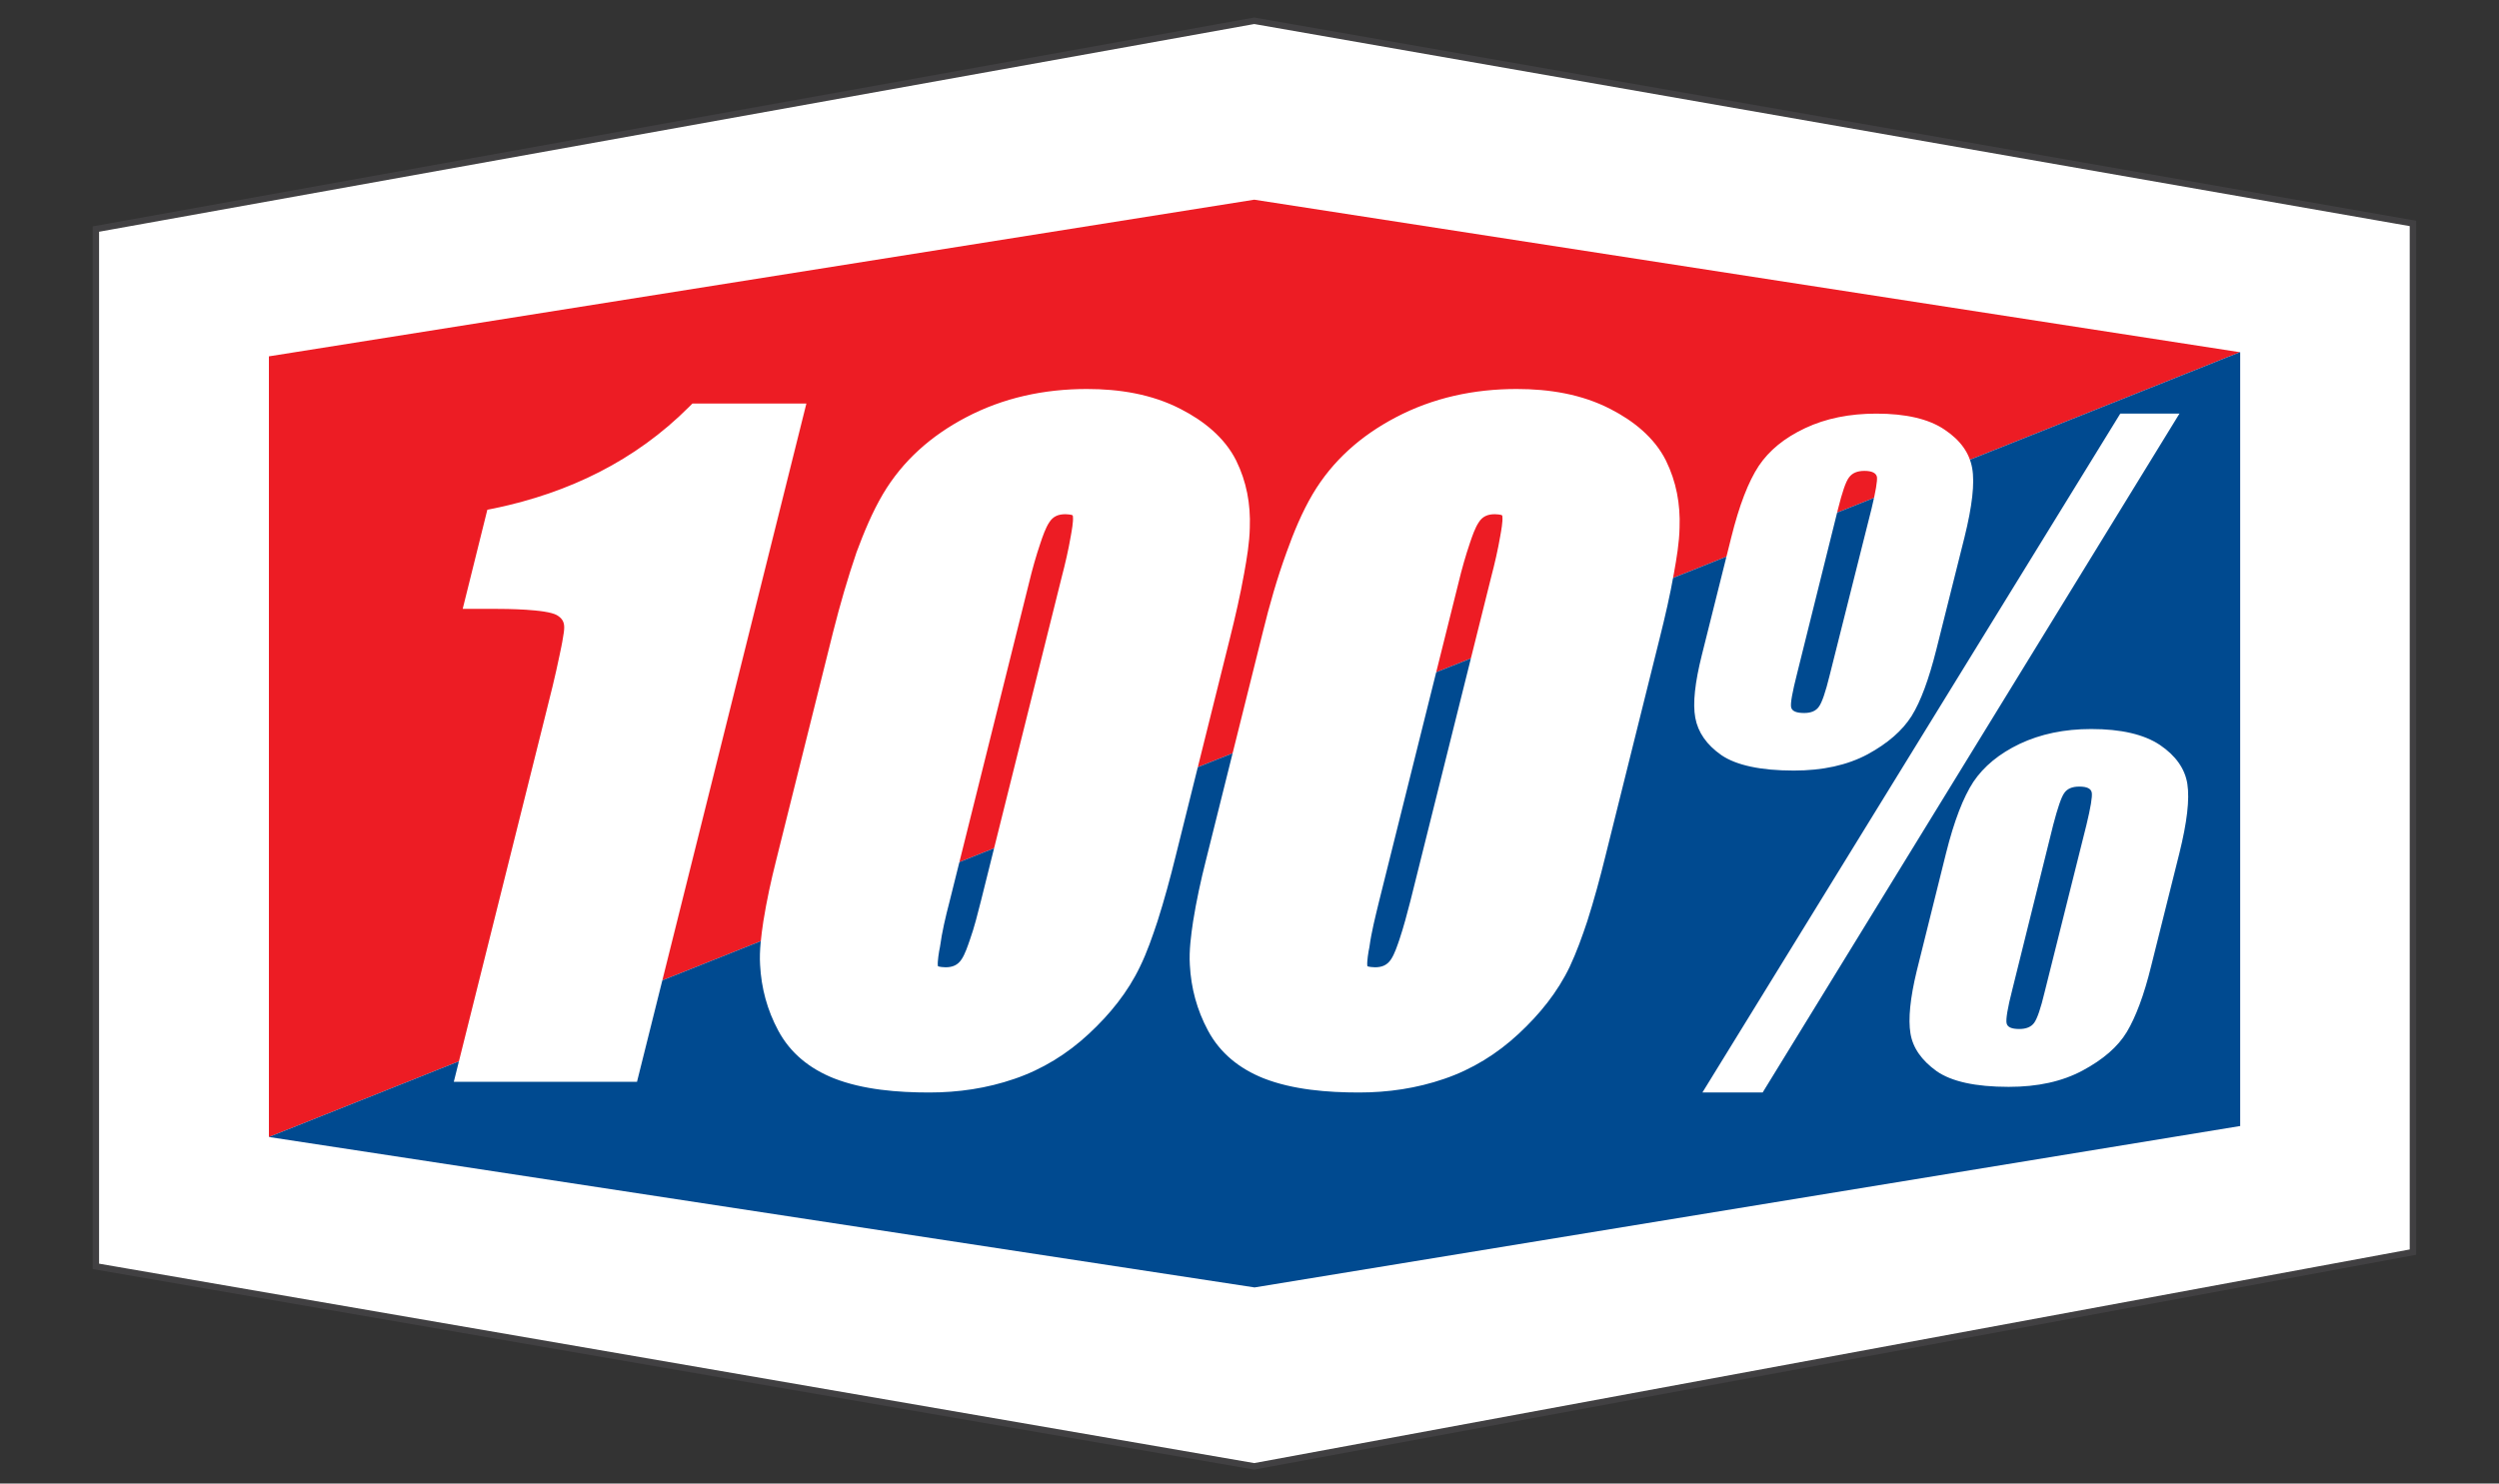
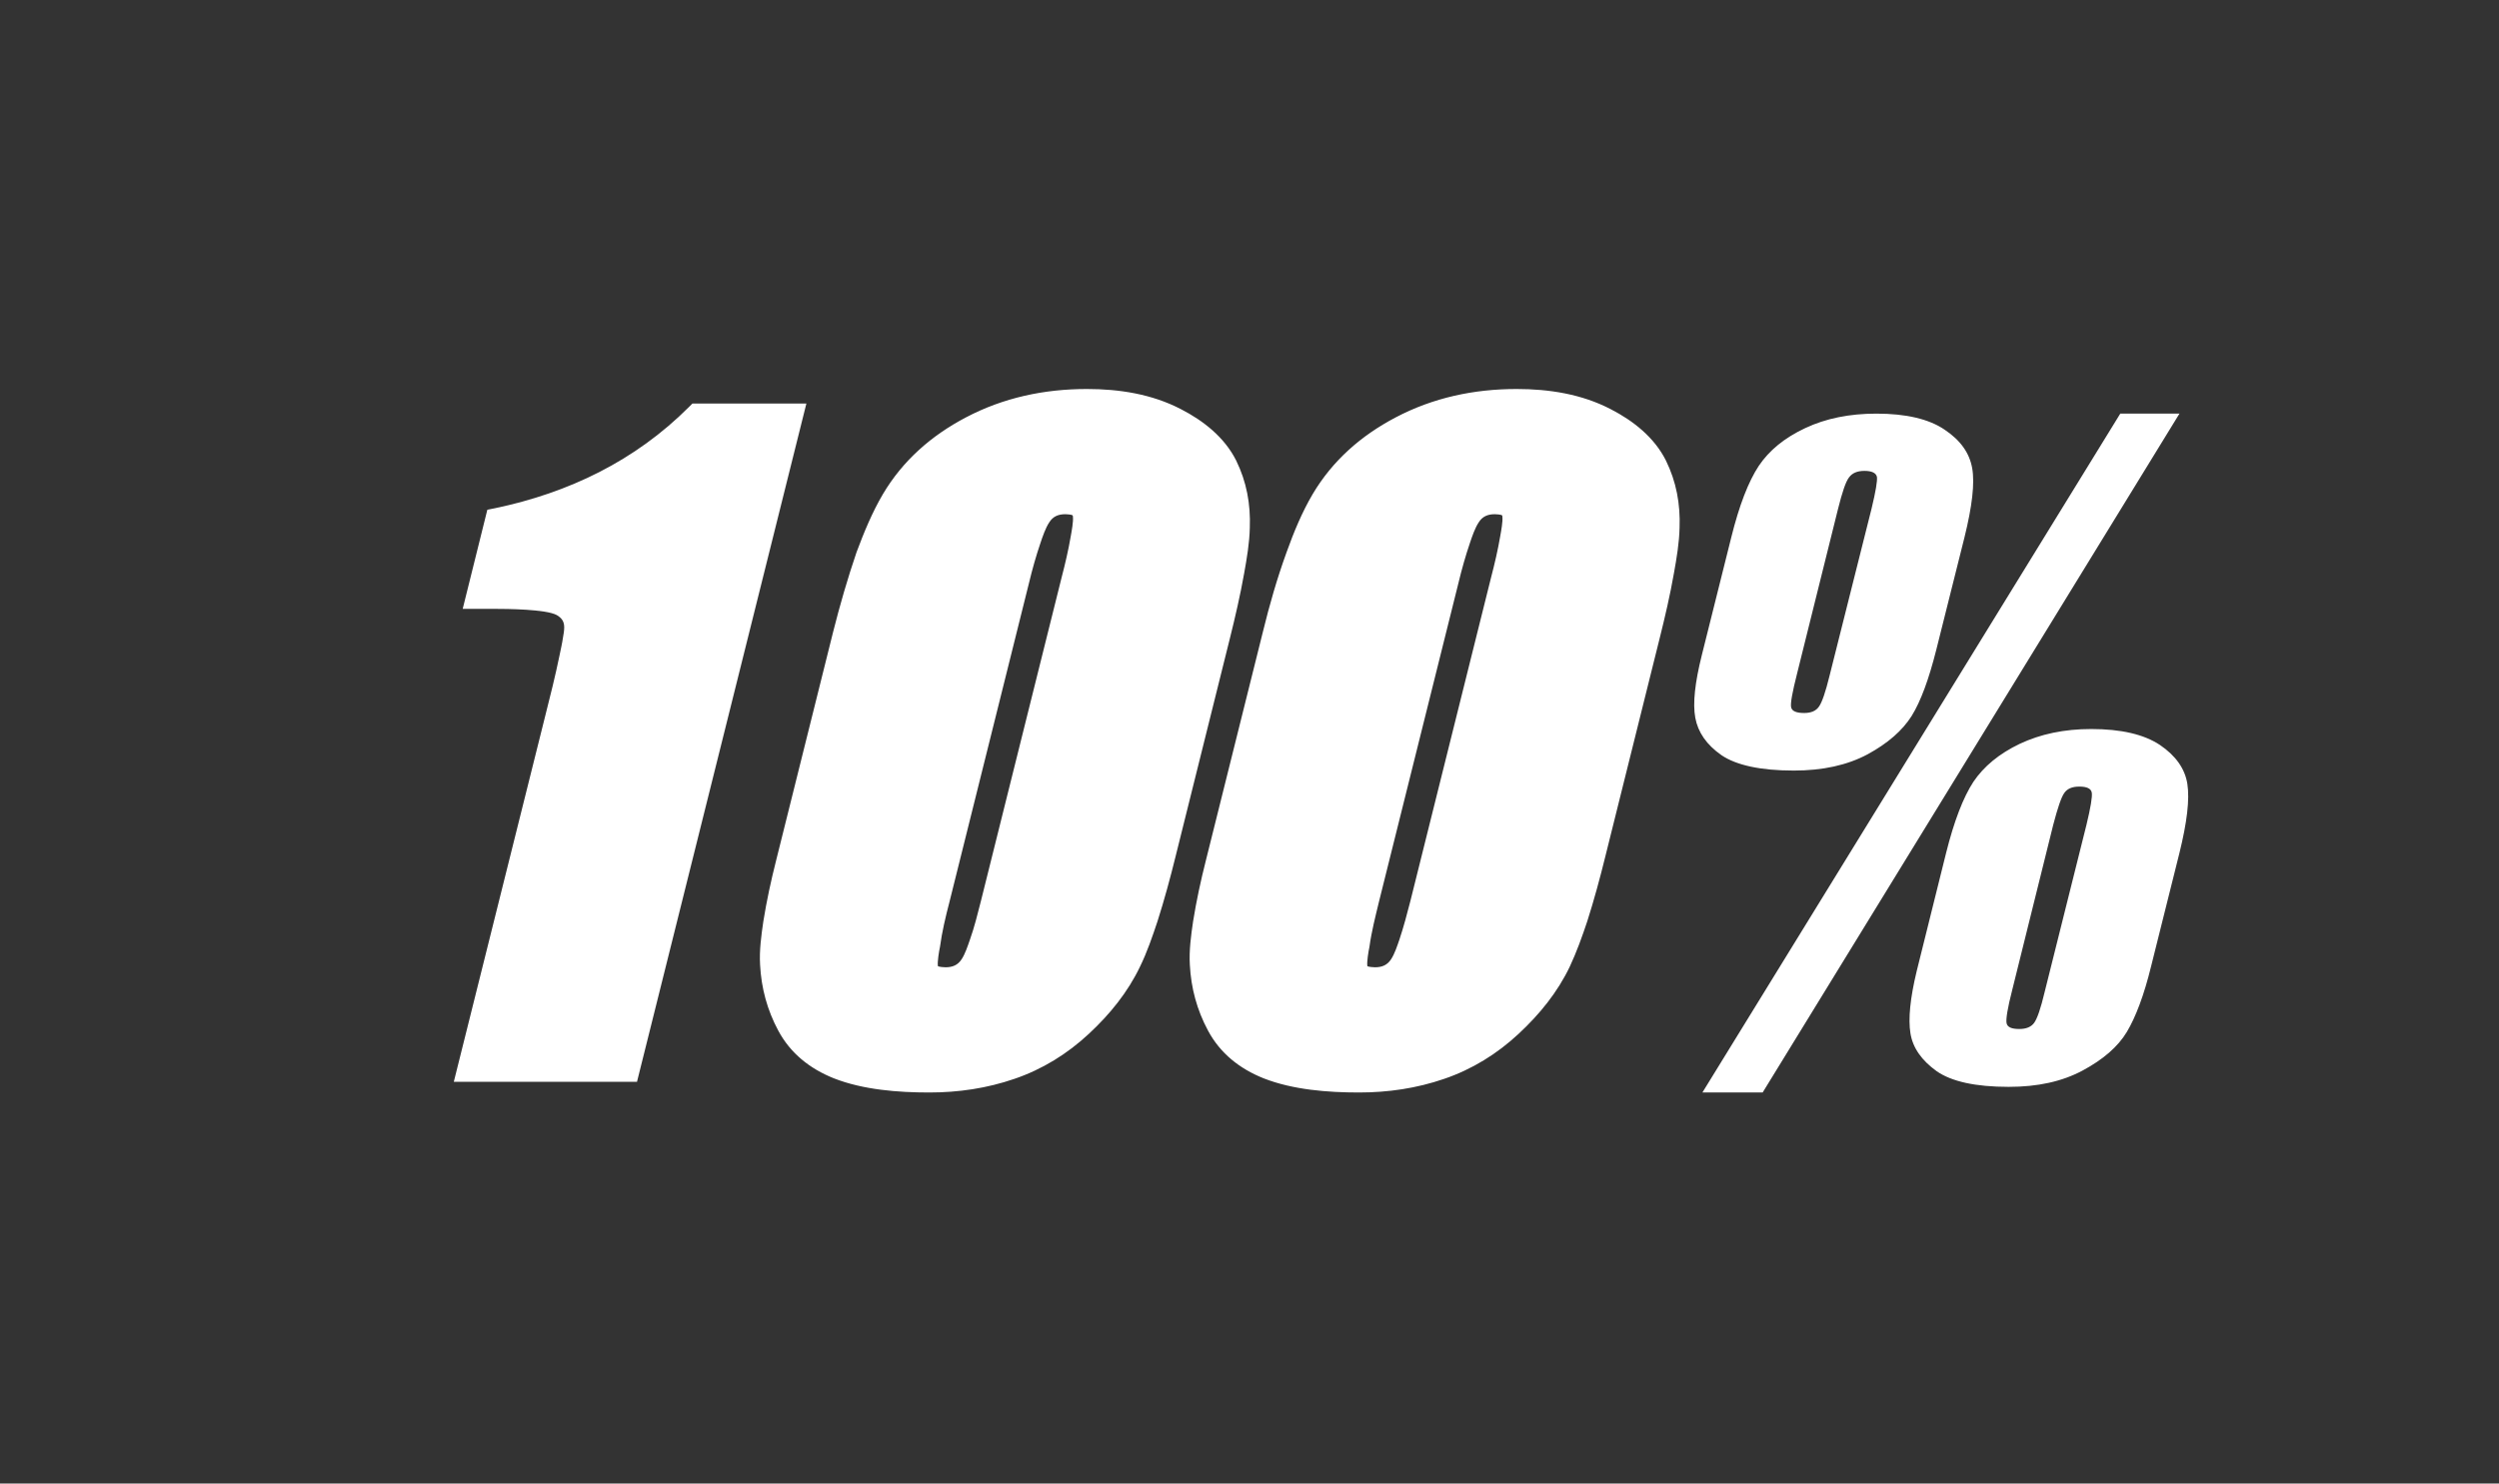
<svg xmlns="http://www.w3.org/2000/svg" version="1.1" id="Livello_2" x="0px" y="0px" viewBox="0 0 842 500" style="enable-background:new 0 0 842 500;" xml:space="preserve">
  <rect x="0" y="0" width="842" height="500" fill="#333333" stroke="none" />
  <style type="text/css">
	.st0{fill:#FFFFFF;}
	.st1{fill:none;stroke:#414042;stroke-width:2.16;stroke-miterlimit:22.926;}
	.st2{fill:#ED1C24;}
	.st3{fill:#004A90;}
</style>
-   <polygon class="st0" points="32.3,77.2 32.3,426.8 422.6,494.2 813,421.9 813,75.3 422.6,7 " />
-   <path class="st1" d="M32.3,77.2L422.6,7L813,75.3v346.7l-390.4,72.2L32.3,426.8V77.2z" />
-   <path class="st2" d="M90.6,383.2l664.1-264.5L422.6,67.3L90.6,120.1V383.2" />
-   <path class="st3" d="M754.7,118.7L90.6,383.2l332.1,50.7l332.1-54.4V118.7" />
  <path class="st0" d="M464.6,304l26.8-107.5c1.1-4.6,2.4-9.2,3.9-13.6c0.7-2.1,1.7-5,2.9-6.8c1.3-2.1,3.1-2.8,5.5-2.8  c0.4,0,2.1,0.1,2.4,0.4c0.1,0.1,0.1,0.3,0.1,0.4c0.2,1.6-0.4,4.8-0.7,6.5c-0.8,4.7-1.9,9.4-3.1,14l-27.2,109.1  c-1.1,4.3-2.3,8.8-3.7,13c-0.7,2-1.6,4.8-2.8,6.6c-1.3,2-3.1,2.7-5.4,2.7c-0.5,0-2.2-0.1-2.6-0.4c0,0,0-0.1,0-0.1  c-0.2-1.3,0.4-5,0.7-6.3C462.1,314,463.4,309,464.6,304z M433.5,186.1c-3.2,8.8-5.8,17.9-8,26.9L406.3,290  c-1.7,6.7-3.2,13.6-4.3,20.5c-0.7,4.7-1.4,9.9-1.1,14.7c0.4,7.8,2.4,15.2,6.1,22.1c4.1,7.7,10.7,12.9,18.7,16.1  c9.9,3.9,21.7,4.8,32.2,4.8c9.8,0,19.4-1.4,28.7-4.6c9.4-3.2,17.8-8.4,25.1-15.2c7-6.5,13.1-14,17.2-22.6c2.3-4.9,4.2-10.2,5.9-15.3  c2.3-7.2,4.3-14.6,6.1-21.9l18.3-73.5c1.8-7.2,3.5-14.5,4.8-21.9c0.9-5,1.8-10.3,1.9-15.4c0.3-7.9-1.1-15.5-4.6-22.6  c-3.9-7.8-11-13.4-18.6-17.3c-9.8-5.1-20.8-6.8-31.7-6.8c-14.3,0-28.1,2.9-40.8,9.6c-11.6,6.1-21.2,14.5-27.9,25.8  C438.7,172.6,435.9,179.4,433.5,186.1z M319.9,304l26.8-107.5c1.1-4.6,2.4-9.2,3.9-13.6c0.7-2.1,1.7-5,2.9-6.8  c1.3-2.1,3.1-2.8,5.5-2.8c0.4,0,2.1,0.1,2.4,0.4c0.1,0.1,0.1,0.3,0.1,0.4c0.2,1.6-0.4,4.8-0.7,6.5c-0.8,4.7-1.9,9.4-3.1,14  l-27.2,109.1c-1.1,4.3-2.2,8.8-3.7,13c-0.7,2-1.6,4.8-2.8,6.6c-1.3,2-3.1,2.7-5.4,2.7c-0.5,0-2.2-0.1-2.6-0.4c0,0,0-0.1,0-0.1  c-0.2-1.3,0.4-5,0.7-6.3C317.4,314,318.6,309,319.9,304z M280.7,213L261.5,290c-1.7,6.7-3.2,13.6-4.3,20.5  c-0.7,4.7-1.4,9.9-1.1,14.7c0.4,7.8,2.4,15.2,6.1,22.1c4.1,7.7,10.7,12.9,18.7,16.1c9.9,3.9,21.7,4.8,32.2,4.8  c9.8,0,19.4-1.4,28.7-4.6c9.4-3.2,17.8-8.4,25.1-15.2c7-6.5,13.1-14,17.2-22.6c2.4-4.9,4.2-10.2,5.9-15.3c2.3-7.2,4.3-14.6,6.1-21.9  l18.3-73.5c1.8-7.2,3.5-14.6,4.8-21.9c0.9-5,1.8-10.3,1.9-15.4c0.3-7.9-1.1-15.5-4.6-22.6c-3.9-7.8-11-13.4-18.6-17.3  c-9.8-5.1-20.8-6.8-31.7-6.8c-14.3,0-28.1,2.9-40.8,9.6c-11.6,6.1-21.2,14.5-27.9,25.8c-3.6,6.1-6.4,12.9-8.9,19.6  C285.6,194.9,283,203.9,280.7,213z M214.6,364.7L271.7,136h-38.4l-1.2,1.2c-18.1,18.1-40.5,28.9-65.4,34.1l-2.5,0.5l-8.3,33.4h10.6  c4.1,0,17.5,0.1,21.1,2.1c1.7,1,2.5,2.2,2.5,4.1v0.1c0,1-0.2,2.2-0.4,3.3c-0.3,2.1-0.8,4.2-1.2,6.2c-1.4,6.8-3.1,13.6-4.8,20.3  l-30.8,123.3H214.6z M734.4,139.3L593.9,368.2h-20.3l140.8-228.8H734.4z M661.9,181.1l-9.5,37.9c-2.5,9.9-5.2,17.3-8.3,22.3  c-3.1,4.9-8,9.2-14.8,12.9c-6.9,3.7-15.2,5.5-24.9,5.5c-11.2,0-19.4-1.8-24.4-5.2c-5-3.5-7.9-7.7-8.8-12.6  c-0.9-4.9-0.1-11.9,2.2-21.1l9.9-39.6c2.7-10.9,5.8-18.9,9.3-24.2c3.5-5.2,8.6-9.4,15.6-12.7c7-3.3,15-4.9,24-4.9  c10,0,17.7,1.8,23,5.4c5.4,3.6,8.4,7.9,9.3,13C665.4,162.8,664.5,170.6,661.9,181.1z M630.6,171.4c1.4-5.8,2-9.4,1.8-10.7  c-0.3-1.3-1.7-2-4.2-2c-2.4,0-4.1,0.7-5.2,2.2c-1.1,1.4-2.3,5-3.7,10.6L605.5,227c-1.6,6.3-2.3,10.1-2,11.4c0.3,1.3,1.8,1.9,4.4,1.9  c2.3,0,4-0.7,5-2.2c1-1.4,2.2-4.9,3.5-10.2L630.6,171.4z M734.3,287.6l-9.5,38c-2.4,9.8-5.2,17.2-8.2,22.2c-3,5-8,9.3-14.9,13  s-15.1,5.5-24.9,5.5c-11.2,0-19.3-1.8-24.3-5.3c-5-3.6-8-7.8-8.8-12.7c-0.8-4.9-0.1-11.9,2.1-21l9.9-39.8c2.7-10.8,5.8-18.8,9.2-24  c3.5-5.2,8.7-9.5,15.6-12.8c7-3.3,15-5,24.1-5c10.1,0,17.8,1.8,23.2,5.4c5.3,3.6,8.4,8,9.2,13.1  C737.8,269.4,736.9,277.1,734.3,287.6z M703,278c1.4-5.8,2-9.4,1.8-10.8c-0.2-1.4-1.6-2.1-4.2-2.1c-2.4,0-4.1,0.7-5.1,2.2  c-1,1.4-2.2,5-3.7,10.7L678,333.6c-1.6,6.2-2.2,10-1.9,11.3c0.3,1.3,1.7,1.9,4.3,1.9c2.3,0,4-0.7,5-2.1c1-1.4,2.2-4.8,3.5-10.3  L703,278" />
</svg>